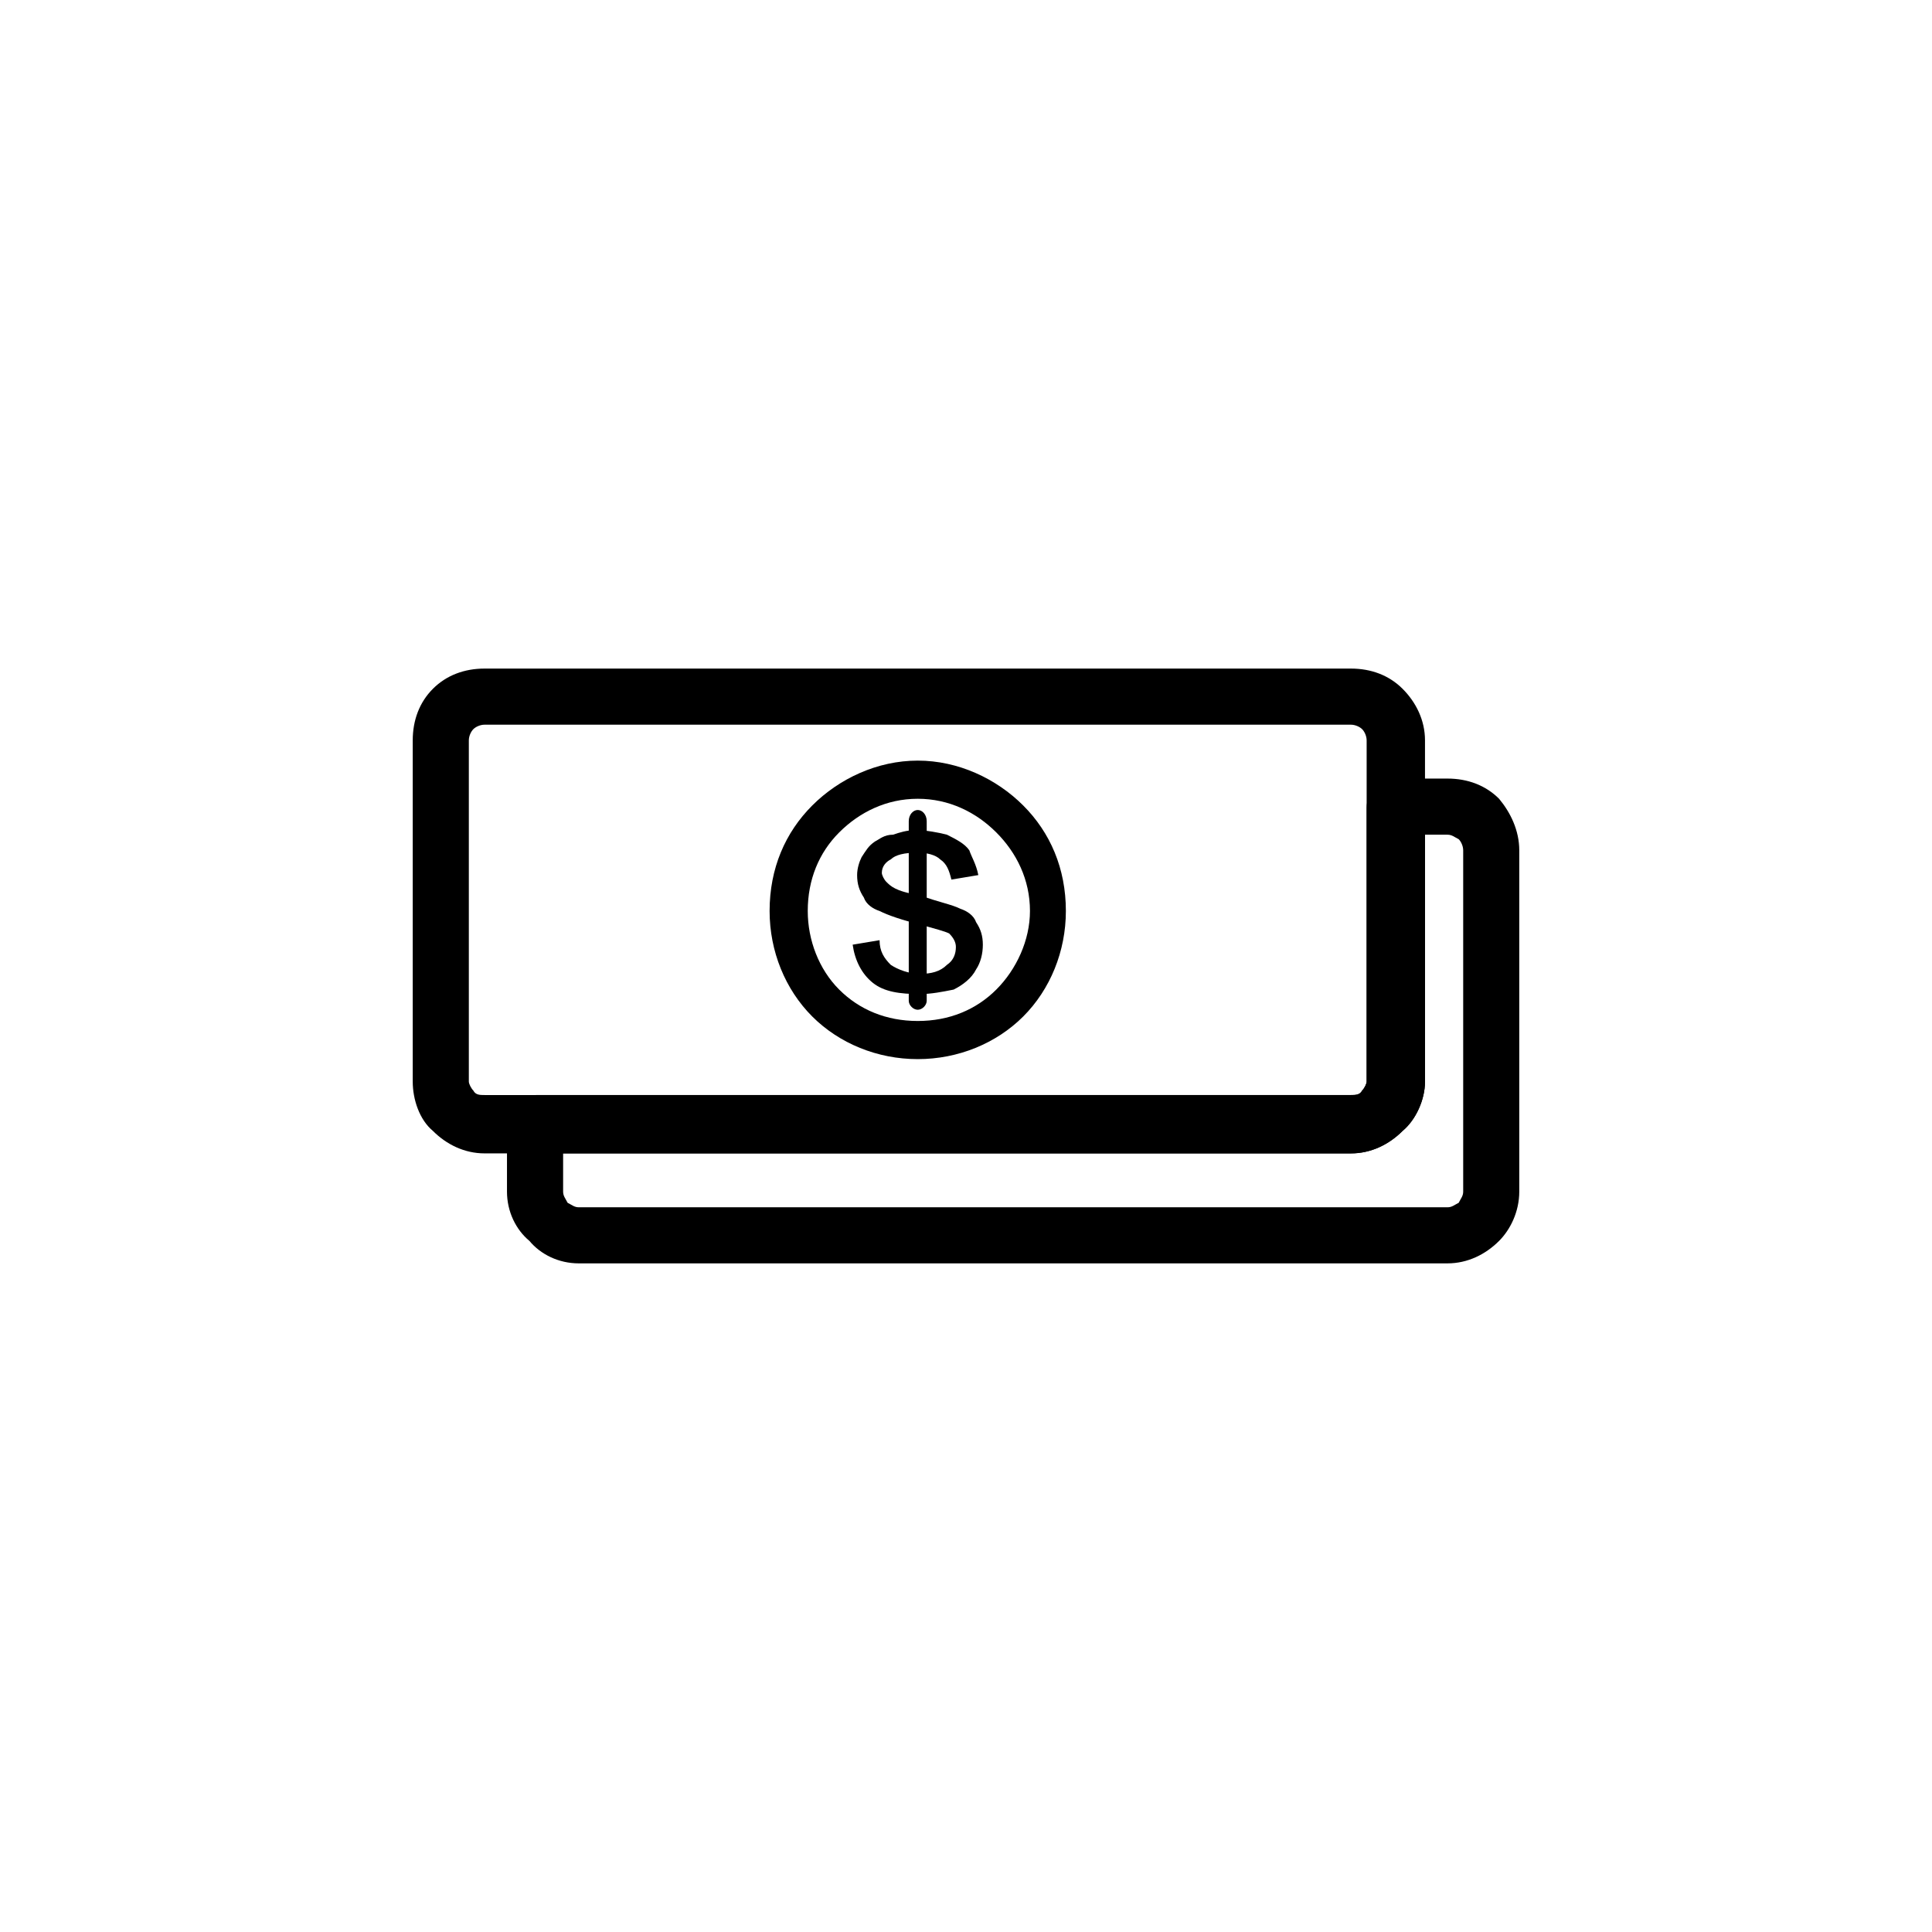
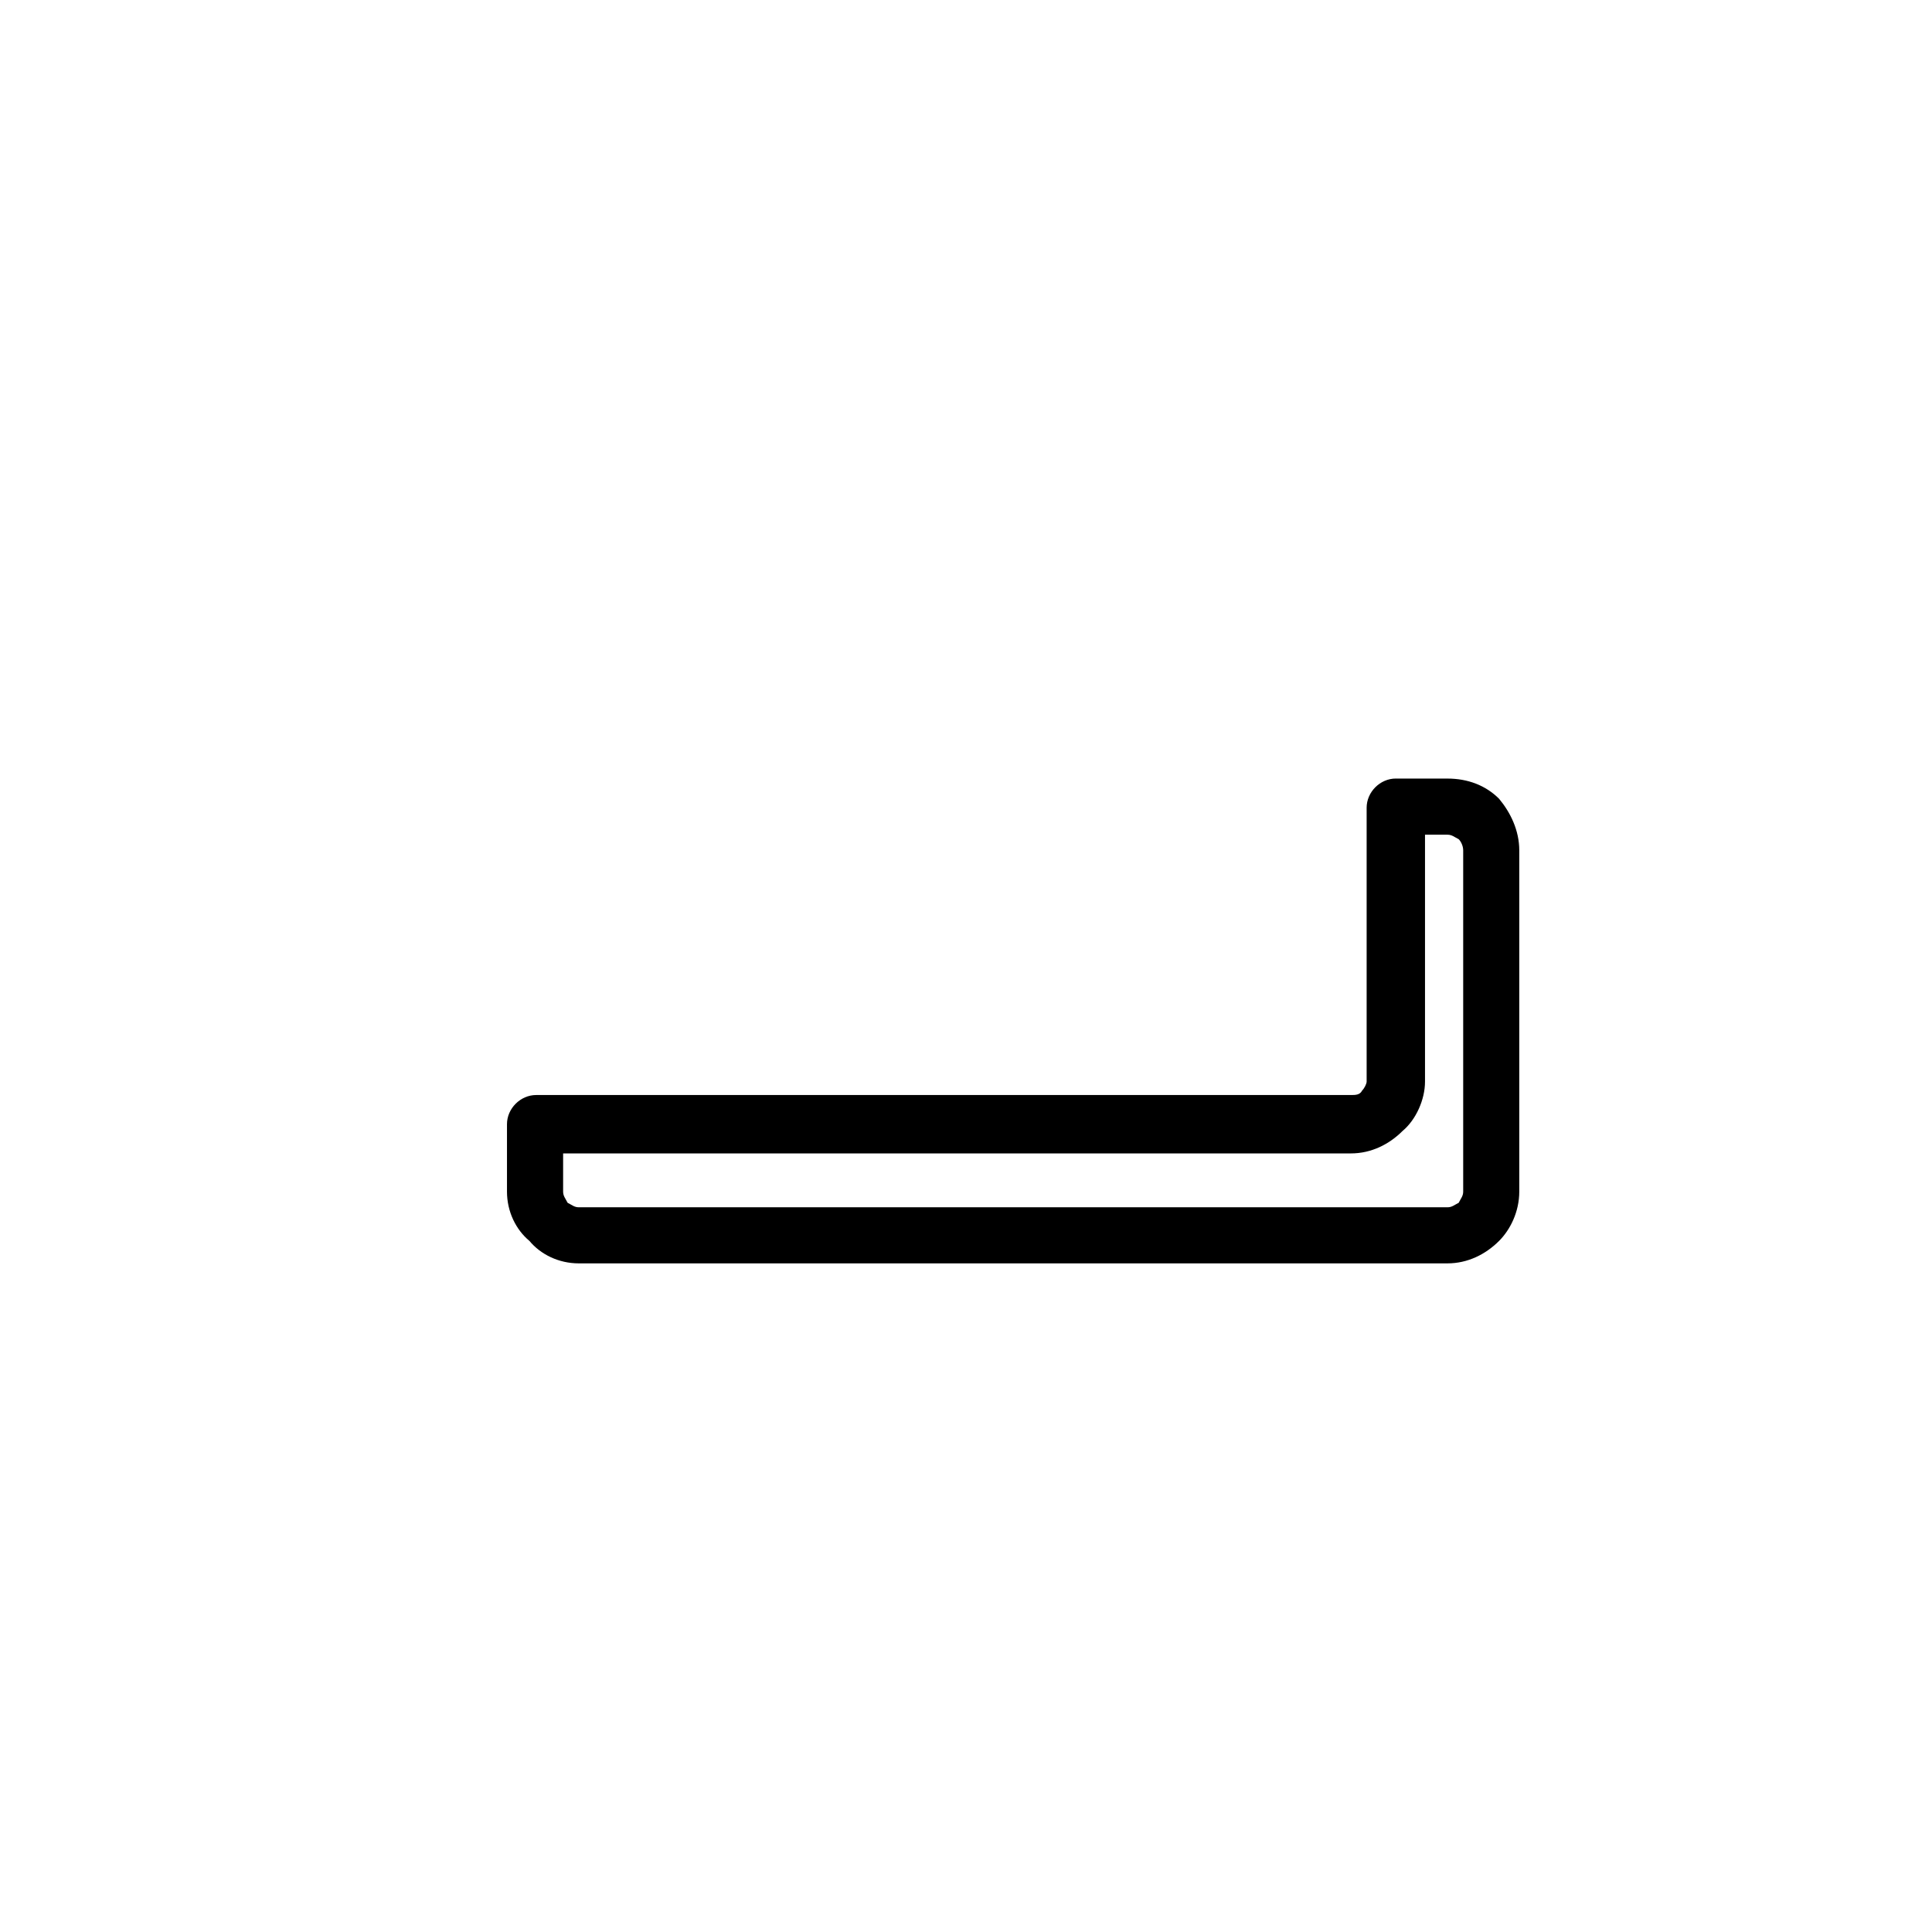
<svg xmlns="http://www.w3.org/2000/svg" fill="#000000" width="800px" height="800px" version="1.1" viewBox="144 144 512 512">
  <g>
-     <path d="m272.41 321.18h229.6c5.352 0 10.113 1.785 13.68 5.352 3.57 3.57 5.949 8.328 5.949 13.68v90.41c0 4.758-2.379 10.113-5.949 13.086-3.57 3.57-8.328 5.949-13.68 5.949h-229.6c-5.352 0-10.113-2.379-13.68-5.949-3.57-2.973-5.352-8.328-5.352-13.086v-90.41c0-5.352 1.785-10.113 5.352-13.68 3.57-3.57 8.328-5.352 13.68-5.352zm229.6 14.871h-229.6c-1.191 0-2.379 0.594-2.973 1.191-0.594 0.594-1.191 1.785-1.191 2.973v90.41c0 0.594 0.594 1.785 1.191 2.379 0.594 1.191 1.785 1.191 2.973 1.191h229.6c1.191 0 2.379 0 2.973-1.191 0.594-0.594 1.191-1.785 1.191-2.379v-90.41c0-1.191-0.594-2.379-1.191-2.973-0.594-0.594-1.785-1.191-2.973-1.191z" />
-     <path d="m369.96 394.35 7.137-1.191c0 2.973 1.191 4.758 2.973 6.543 1.785 1.191 4.758 2.379 7.734 2.379 2.973 0 5.352-0.594 7.137-2.379 1.785-1.191 2.379-2.973 2.379-4.758 0-1.191-0.594-2.379-1.785-3.57-1.191-0.594-3.57-1.191-7.734-2.379-4.758-1.191-8.328-2.379-10.707-3.57-1.785-0.594-3.57-1.785-4.164-3.57-1.191-1.785-1.785-3.57-1.785-5.949 0-1.785 0.594-3.57 1.191-4.758 1.191-1.785 1.785-2.973 3.57-4.164 1.191-0.594 2.379-1.785 4.758-1.785 1.785-0.594 3.57-1.191 5.949-1.191 2.973 0 5.949 0.594 8.328 1.191 2.379 1.191 4.758 2.379 5.949 4.164 0.594 1.785 1.785 3.57 2.379 6.543l-7.137 1.191c-0.594-2.379-1.191-4.164-2.973-5.352-1.191-1.191-3.57-1.785-5.949-1.785-3.57 0-5.949 0.594-7.137 1.785-1.191 0.594-2.379 1.785-2.379 3.57 0 0.594 0.594 1.785 1.191 2.379 0.594 0.594 1.191 1.191 2.379 1.785 1.191 0.594 2.973 1.191 6.543 1.785 4.758 1.785 8.328 2.379 10.707 3.57 1.785 0.594 3.57 1.785 4.164 3.57 1.191 1.785 1.785 3.57 1.785 5.949 0 2.379-0.594 4.758-1.785 6.543-1.191 2.379-3.57 4.164-5.949 5.352-2.973 0.594-5.949 1.191-8.922 1.191-5.352 0-9.516-0.594-12.492-2.973-2.973-2.379-4.758-5.949-5.352-10.113z" />
-     <path d="m384.83 361.63c0-1.785 1.191-2.973 2.379-2.973 1.191 0 2.379 1.191 2.379 2.973v47.586c0 1.191-1.191 2.379-2.379 2.379-1.191 0-2.379-1.191-2.379-2.379z" />
-     <path d="m387.21 345.57c10.707 0 20.82 4.758 27.957 11.895s11.301 16.656 11.301 27.957c0 10.707-4.164 20.82-11.301 27.957-7.137 7.137-17.25 11.301-27.957 11.301-10.707 0-20.82-4.164-27.957-11.301-7.137-7.137-11.301-17.25-11.301-27.957 0-11.301 4.164-20.82 11.301-27.957 7.137-7.137 17.25-11.895 27.957-11.895zm20.82 19.035c-5.352-5.352-12.492-8.922-20.82-8.922-8.328 0-15.465 3.57-20.82 8.922-5.352 5.352-8.328 12.492-8.328 20.82 0 7.734 2.973 15.465 8.328 20.82 5.352 5.352 12.492 8.328 20.82 8.328 8.328 0 15.465-2.973 20.82-8.328 5.352-5.352 8.922-13.086 8.922-20.82 0-8.328-3.57-15.465-8.922-20.82z" />
    <path d="m513.91 350.33h13.68c5.352 0 10.113 1.785 13.68 5.352 2.973 3.57 5.352 8.328 5.352 13.68v90.41c0 5.352-2.379 10.113-5.352 13.086-3.57 3.57-8.328 5.949-13.68 5.949h-230.2c-5.352 0-10.113-2.379-13.086-5.949-3.57-2.973-5.949-7.734-5.949-13.086v-17.844c0-4.164 3.57-7.734 7.734-7.734h215.92c1.191 0 2.379 0 2.973-1.191 0.594-0.594 1.191-1.785 1.191-2.379v-72.566c0-4.164 3.57-7.734 7.734-7.734zm13.68 14.871h-5.949v65.43c0 4.758-2.379 10.113-5.949 13.086-3.57 3.57-8.328 5.949-13.68 5.949h-208.78v10.113c0 1.191 0.594 1.785 1.191 2.973 1.191 0.594 1.785 1.191 2.973 1.191h230.2c1.191 0 1.785-0.594 2.973-1.191 0.594-1.191 1.191-1.785 1.191-2.973v-90.41c0-1.191-0.594-2.379-1.191-2.973-1.191-0.594-1.785-1.191-2.973-1.191z" />
  </g>
</svg>